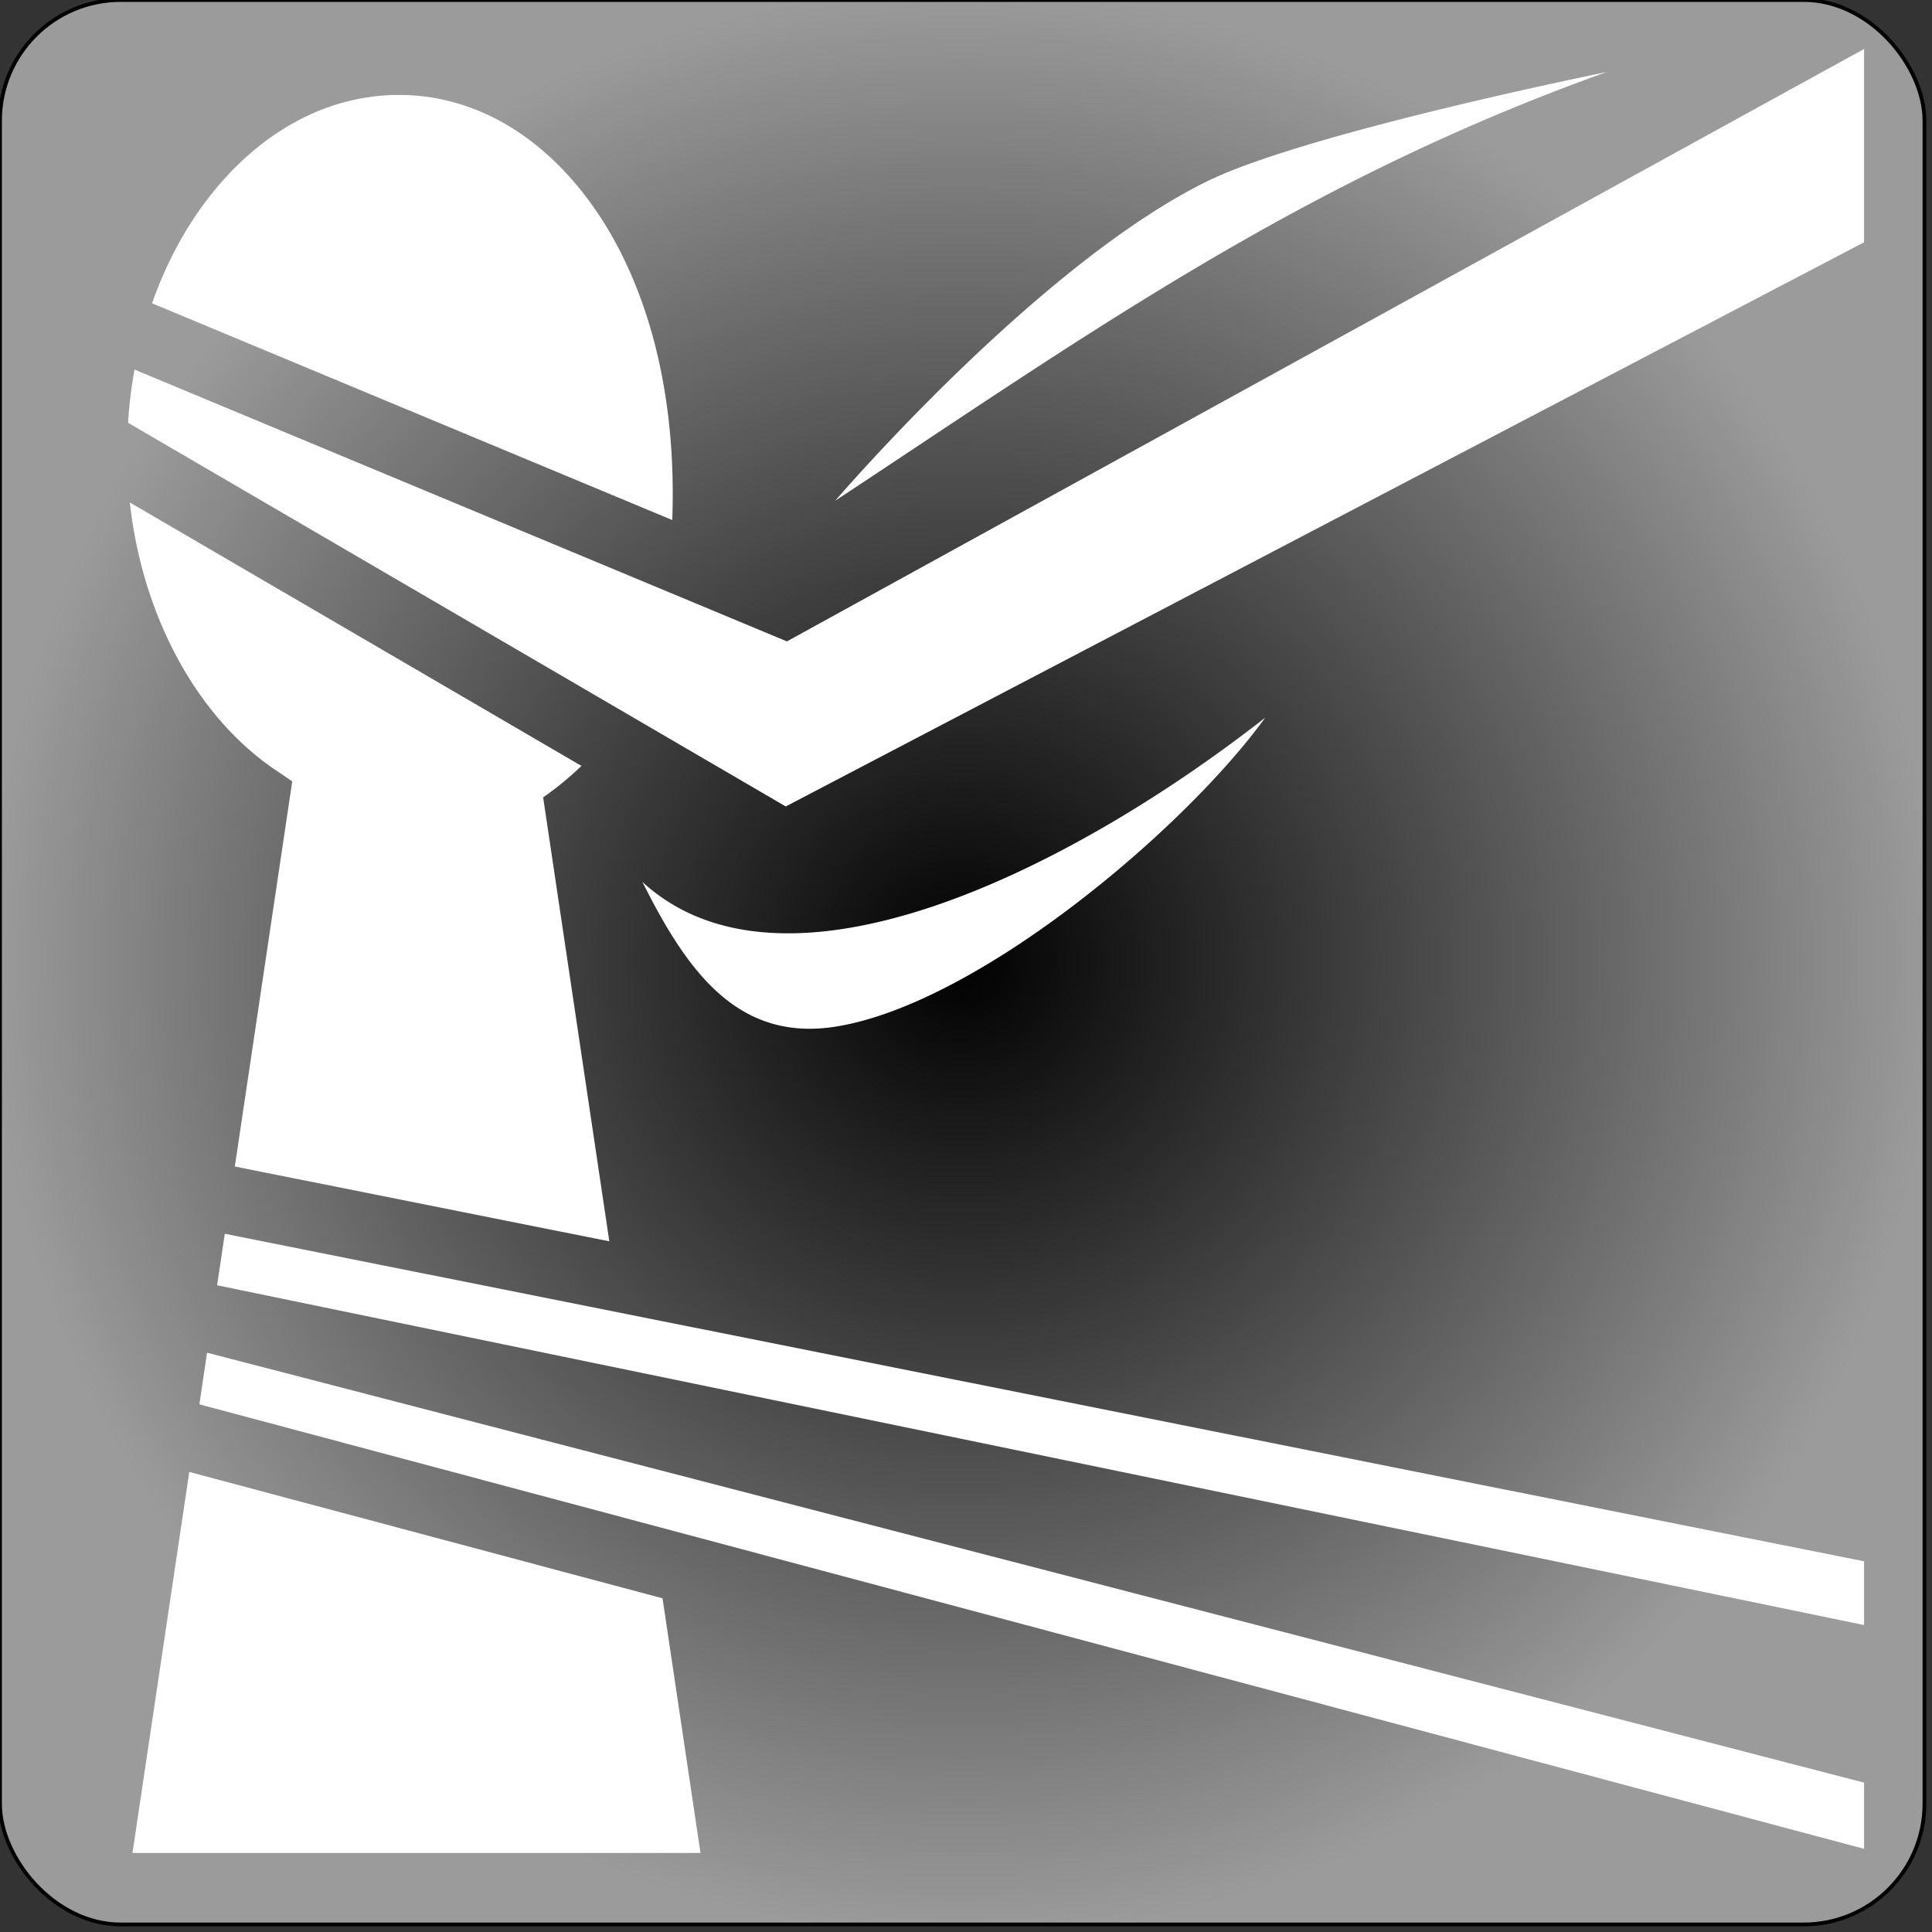
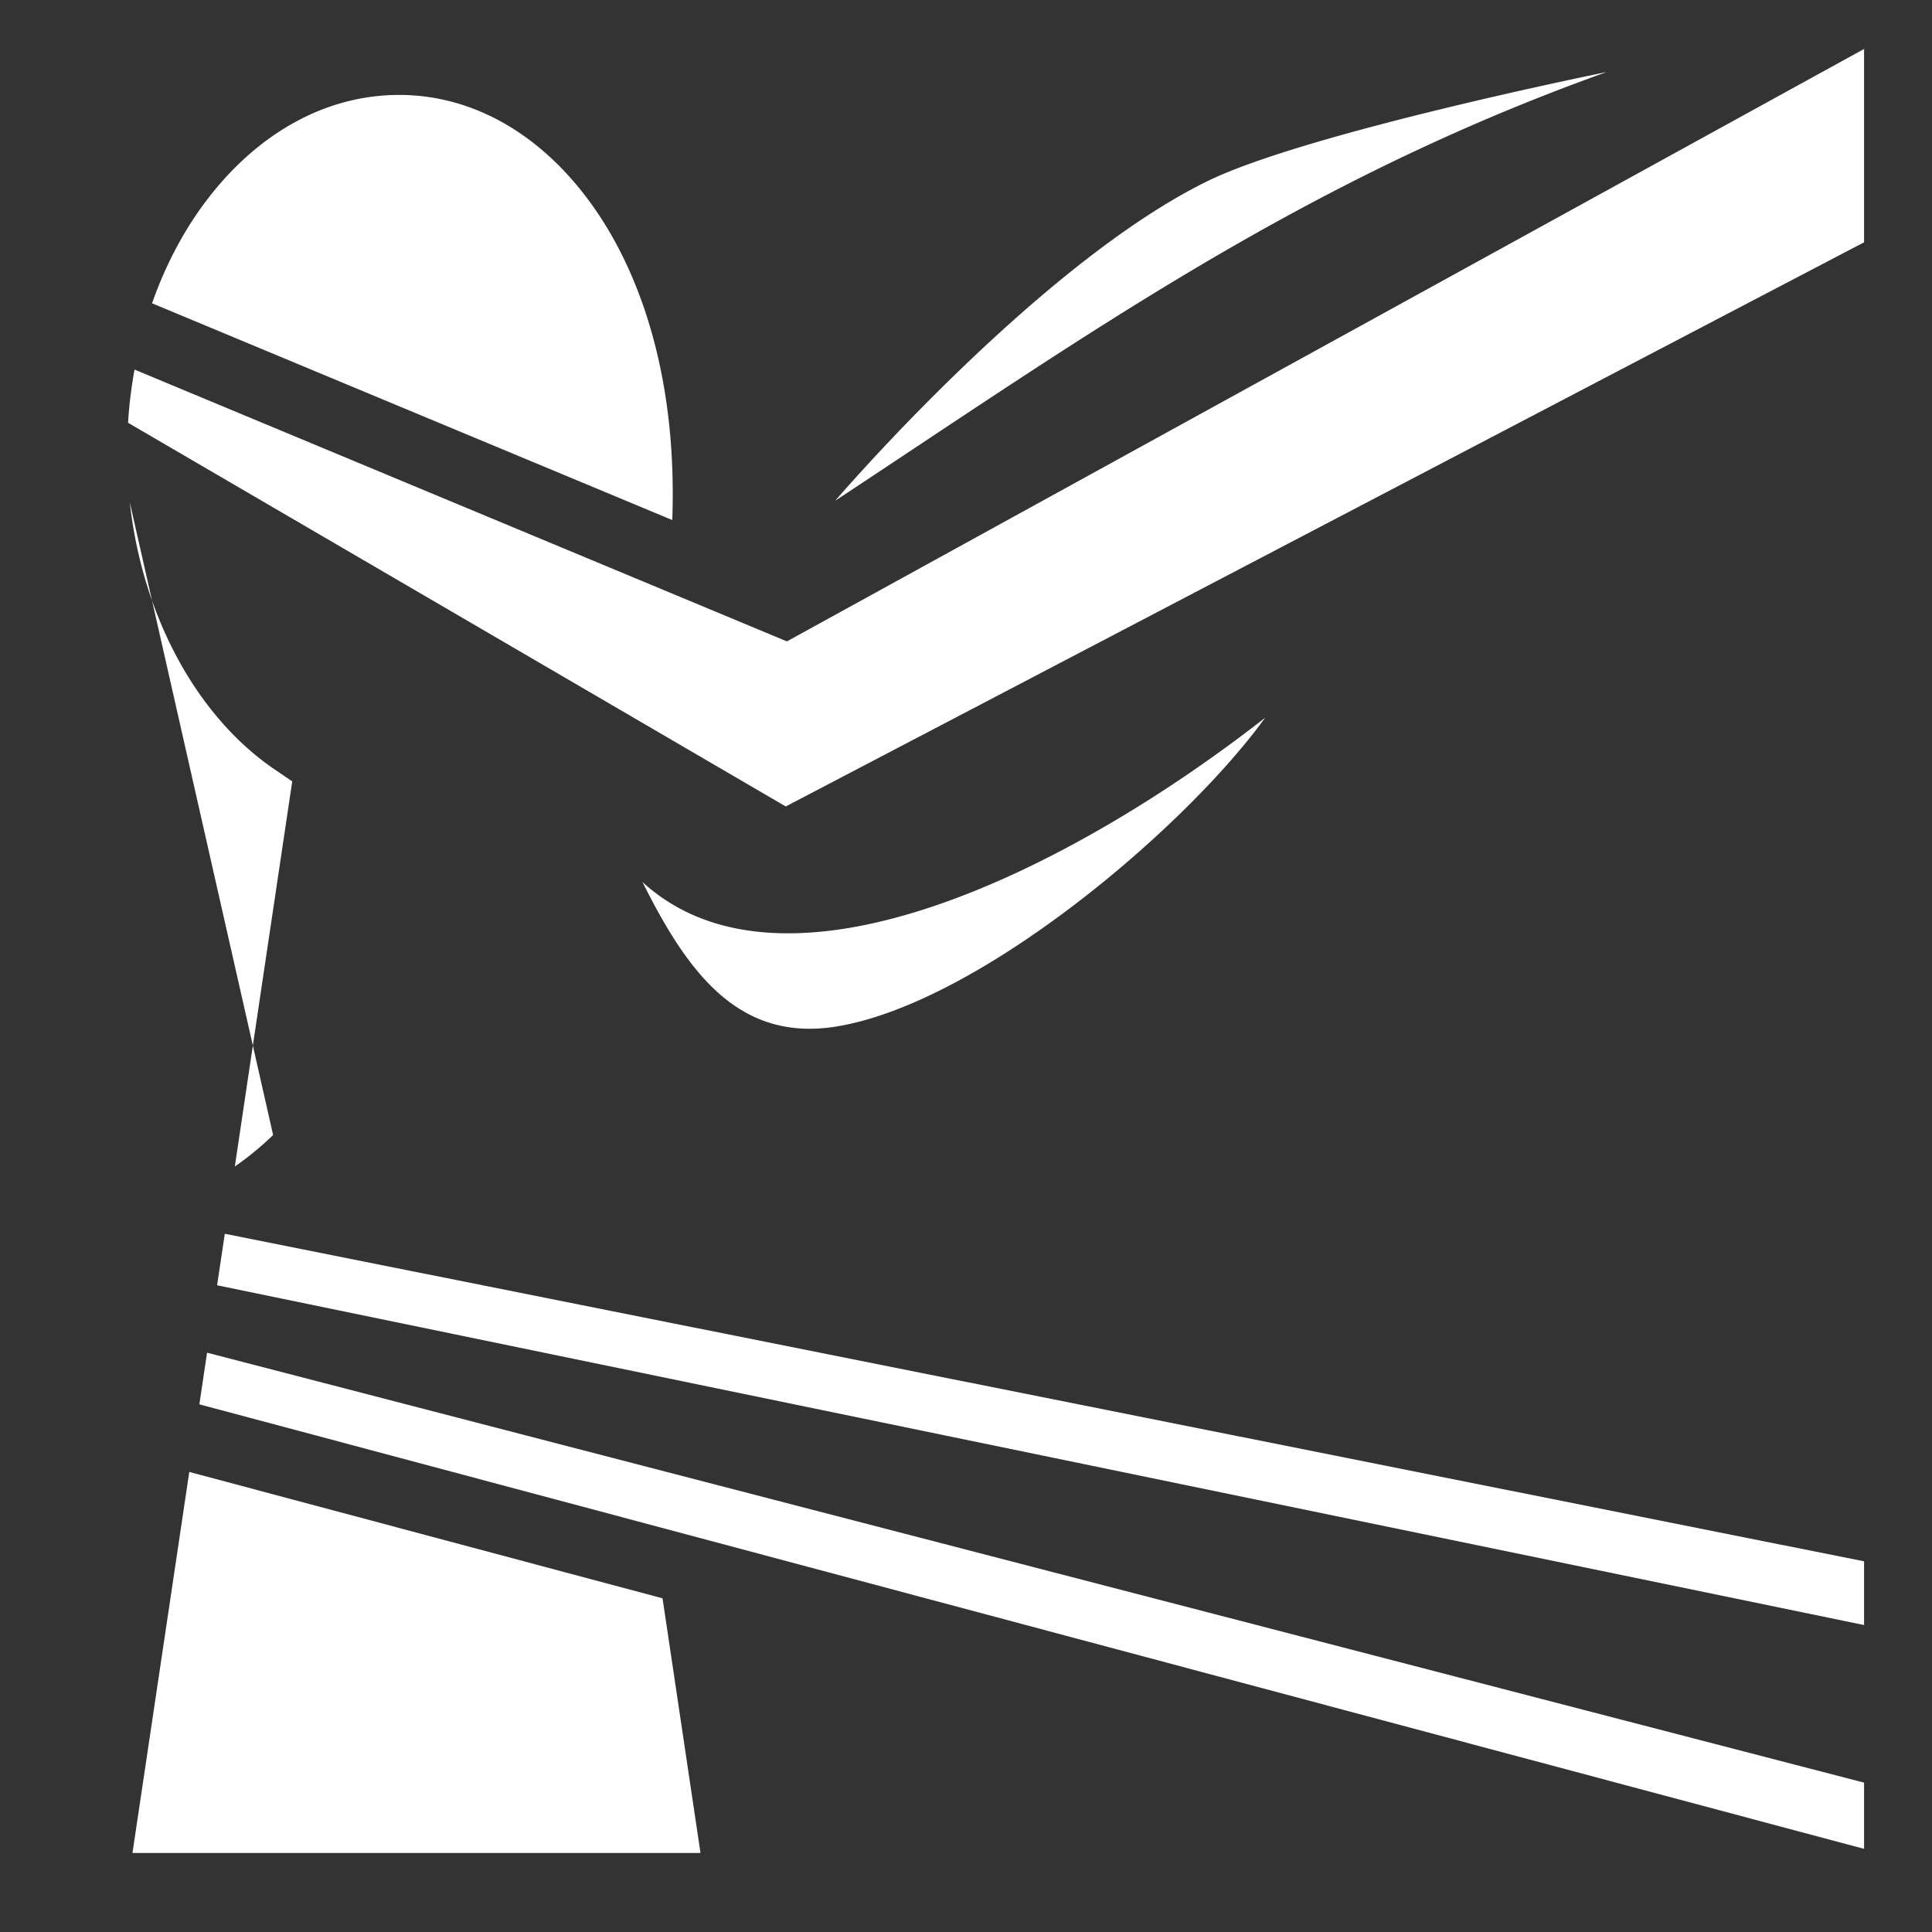
<svg xmlns="http://www.w3.org/2000/svg" style="height: 512px; width: 512px;" viewBox="0 0 512 512">
  <rect x="0" y="0" width="512" height="512" fill="#333333" stroke="none" />
  <defs>
    <radialGradient id="delapouite-lock-picking-gradient-0">
      <stop offset="0%" stop-color="#000" stop-opacity="1" />
      <stop offset="100%" stop-color="#9b9b9b" stop-opacity="1" />
    </radialGradient>
  </defs>
-   <rect fill="url(#delapouite-lock-picking-gradient-0)" stroke="#000000" stroke-opacity="1" stroke-width="1" height="510" width="510" rx="32" ry="32" />
  <g class="" style="" transform="translate(0,0)">
-     <path d="M494 12.973L208.54 169.975 35.65 97.938a121.168 121.168 0 0 0-1.716 14.103l174.302 101.68L494 64.212zm-68.223 6.12S346.247 35.15 320 48c-45.024 22.044-98.655 84.697-98.655 84.697C288.43 88.467 344.922 48 425.777 19.092zm-319.953 6.063c-19.304 0-36.98 9.903-50.3 26.918-6.275 8.02-11.472 17.613-15.233 28.297l137.866 57.444c1.29-35.483-7.338-63.638-20.734-82.76-13.84-19.758-32.403-29.898-51.598-29.898zm-71.422 108c3.352 30.315 17.906 56.833 38.366 70.74l4.677 3.176L62.23 309.137l99.247 19.83-17.54-117.656a81.96 81.96 0 0 0 10.15-8.34zm300.895 57.03c-50.015 39.164-126.724 78.674-165.047 43.546 11.574 23.1 24.986 42.545 51.31 38.317 37.69-6.055 92.397-52.364 113.737-81.863zM59.572 326.962l-2.035 13.65L494 430.653v-16.888zm-4.7 31.513l-2.038 13.687L494 489.967v-17.55zm-4.71 31.605l-15.055 100.98H185.64l-10.06-67.49z" fill="#fff" fill-opacity="1" />
+     <path d="M494 12.973L208.54 169.975 35.65 97.938a121.168 121.168 0 0 0-1.716 14.103l174.302 101.68L494 64.212zm-68.223 6.12S346.247 35.15 320 48c-45.024 22.044-98.655 84.697-98.655 84.697C288.43 88.467 344.922 48 425.777 19.092zm-319.953 6.063c-19.304 0-36.98 9.903-50.3 26.918-6.275 8.02-11.472 17.613-15.233 28.297l137.866 57.444c1.29-35.483-7.338-63.638-20.734-82.76-13.84-19.758-32.403-29.898-51.598-29.898zm-71.422 108c3.352 30.315 17.906 56.833 38.366 70.74l4.677 3.176L62.23 309.137a81.96 81.96 0 0 0 10.15-8.34zm300.895 57.03c-50.015 39.164-126.724 78.674-165.047 43.546 11.574 23.1 24.986 42.545 51.31 38.317 37.69-6.055 92.397-52.364 113.737-81.863zM59.572 326.962l-2.035 13.65L494 430.653v-16.888zm-4.7 31.513l-2.038 13.687L494 489.967v-17.55zm-4.71 31.605l-15.055 100.98H185.64l-10.06-67.49z" fill="#fff" fill-opacity="1" />
  </g>
</svg>